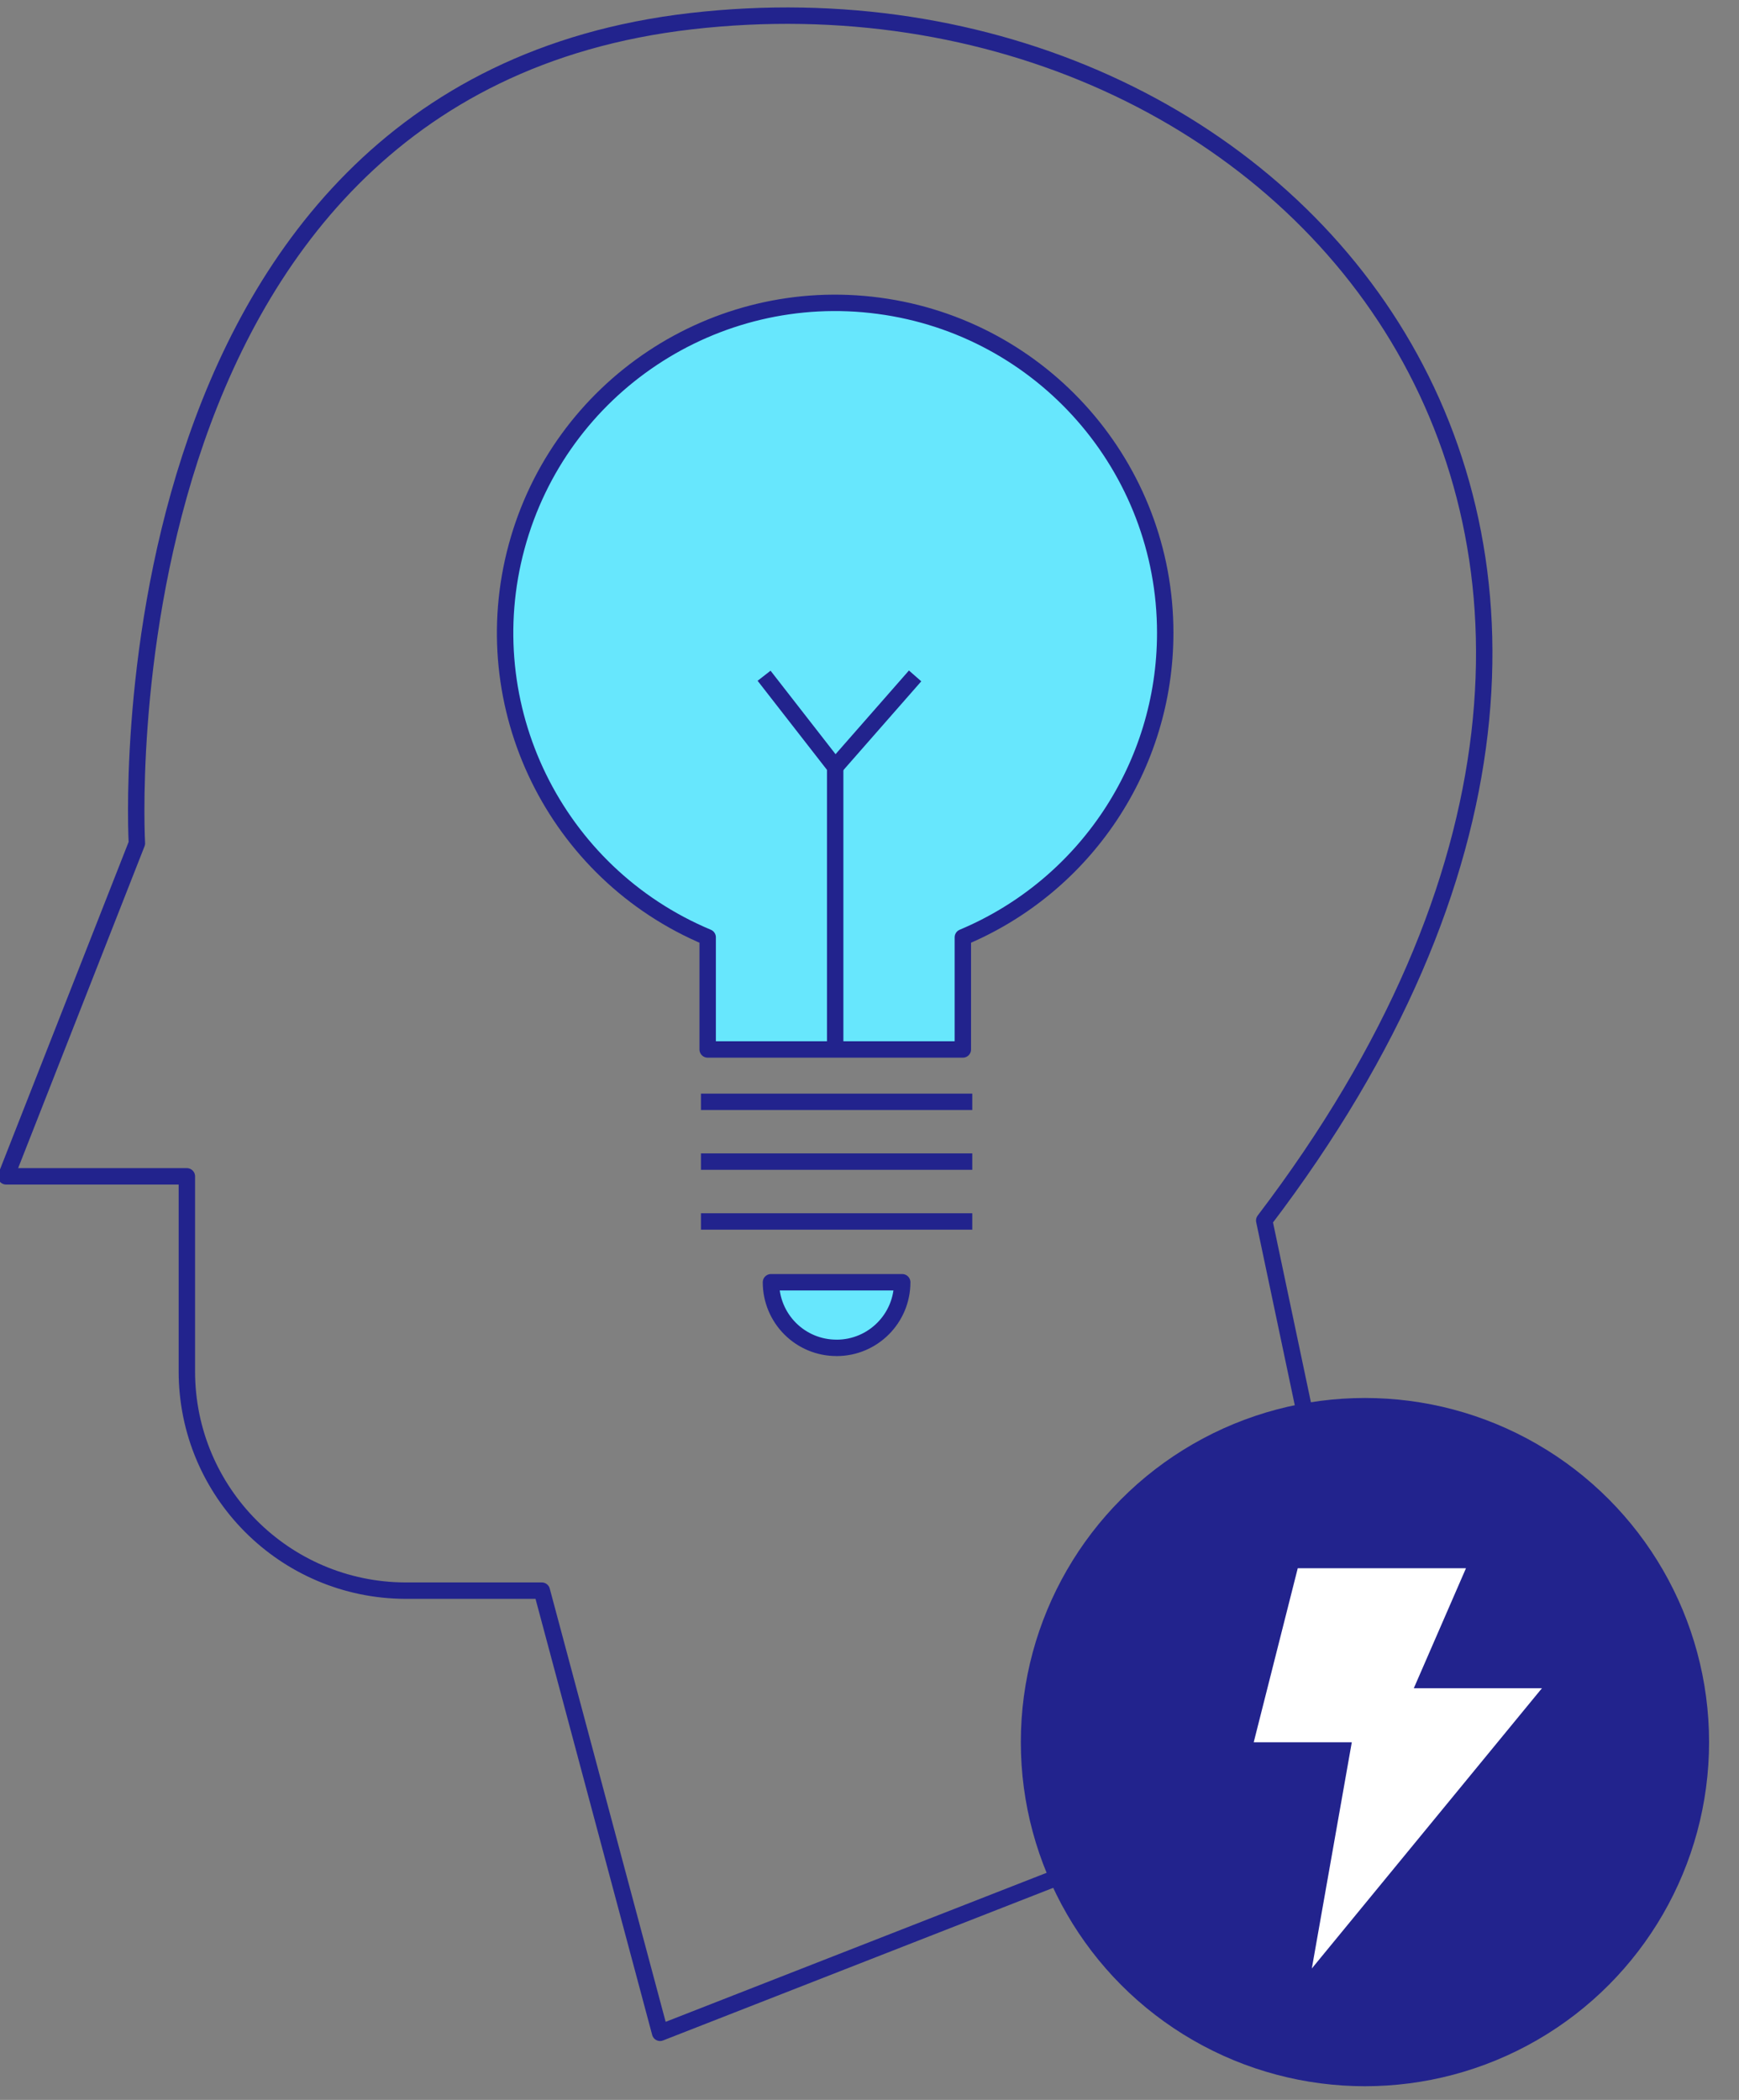
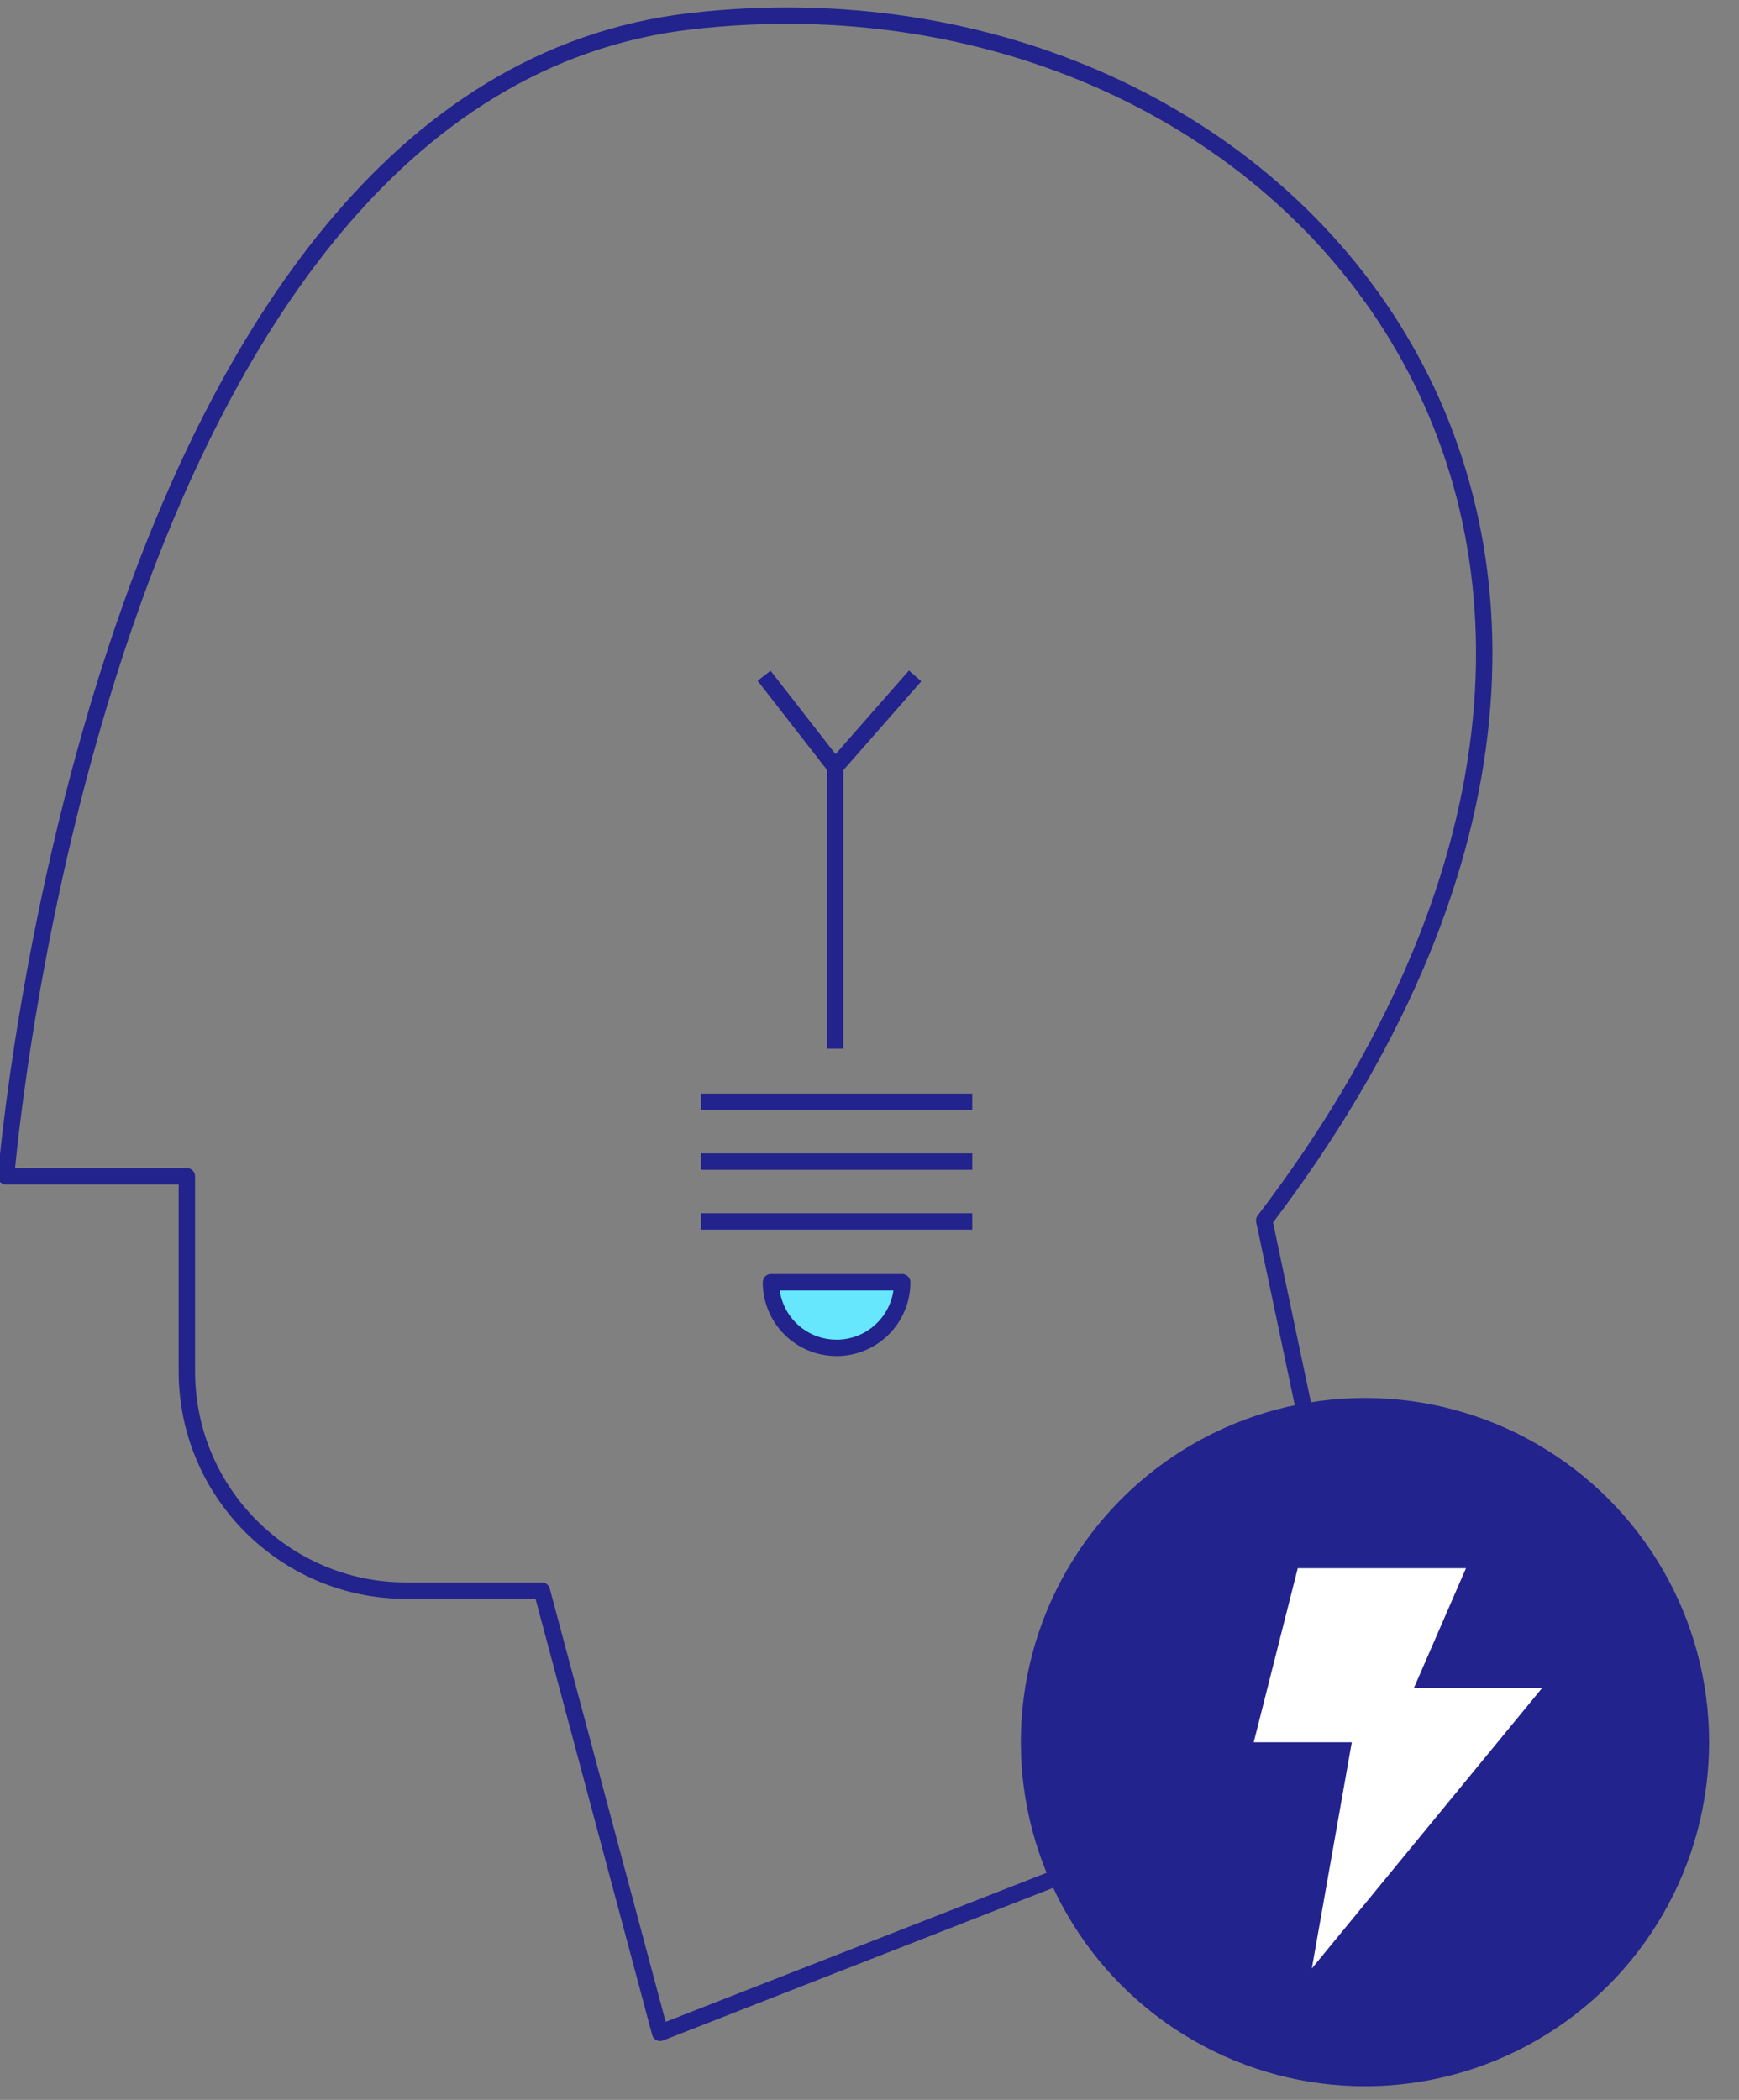
<svg xmlns="http://www.w3.org/2000/svg" width="53" height="64" viewBox="0 0 53 64">
  <rect x="0" y="0" width="53" height="64" fill="#808080" stroke="none" />
  <g fill="none" fill-rule="evenodd">
-     <path stroke="#22238D" stroke-linejoin="round" stroke-width=".5" d="M41.948 53.415l-21.83 8.54-3.605-13.476h-4.158c-3.682-.013-6.66-3.002-6.66-6.684v-5.943H.186l3.986-10.15S2.864 2.736 21.067.645C39.27-1.446 54.484 16.241 38.53 37.198l3.418 16.217z" />
+     <path stroke="#22238D" stroke-linejoin="round" stroke-width=".5" d="M41.948 53.415l-21.83 8.54-3.605-13.476h-4.158c-3.682-.013-6.66-3.002-6.66-6.684v-5.943H.186S2.864 2.736 21.067.645C39.27-1.446 54.484 16.241 38.53 37.198l3.418 16.217z" />
    <circle cx="41.6" cy="53.095" r="10.488" fill="#22238D" fill-rule="nonzero" />
    <path fill="#FFF" fill-rule="nonzero" d="M39.552 47.796L44.679 47.796 43.089 51.453 46.994 51.453 39.981 59.994 41.199 53.1 38.21 53.1z" />
-     <path fill="#67E7FD" fill-rule="nonzero" stroke="#22238D" stroke-linejoin="round" stroke-width=".5" d="M35.513 19.291c.001-5.043-3.732-9.307-8.731-9.972-5-.666-9.718 2.473-11.036 7.34-1.319 4.868 1.171 9.96 5.822 11.908v3.418h7.777v-3.418c3.736-1.568 6.167-5.224 6.168-9.276h0z" />
    <path stroke="#22238D" stroke-linejoin="round" stroke-width=".5" d="M25.454 31.961L25.454 23.378 23.287 20.595" />
    <path fill="#FFF" fill-rule="nonzero" stroke="#22238D" stroke-linejoin="round" stroke-width=".5" d="M27.89 20.6l-2.436 2.778M21.363 33.58h8.269M21.363 35.403h8.269M21.363 37.227h8.269" />
    <path fill="#67E7FD" fill-rule="nonzero" stroke="#22238D" stroke-linejoin="round" stroke-width=".5" d="M25.497 41.08c1.105 0 2-.896 2-2h-4c-.001.53.21 1.04.585 1.415s.884.586 1.415.584h0z" />
  </g>
</svg>